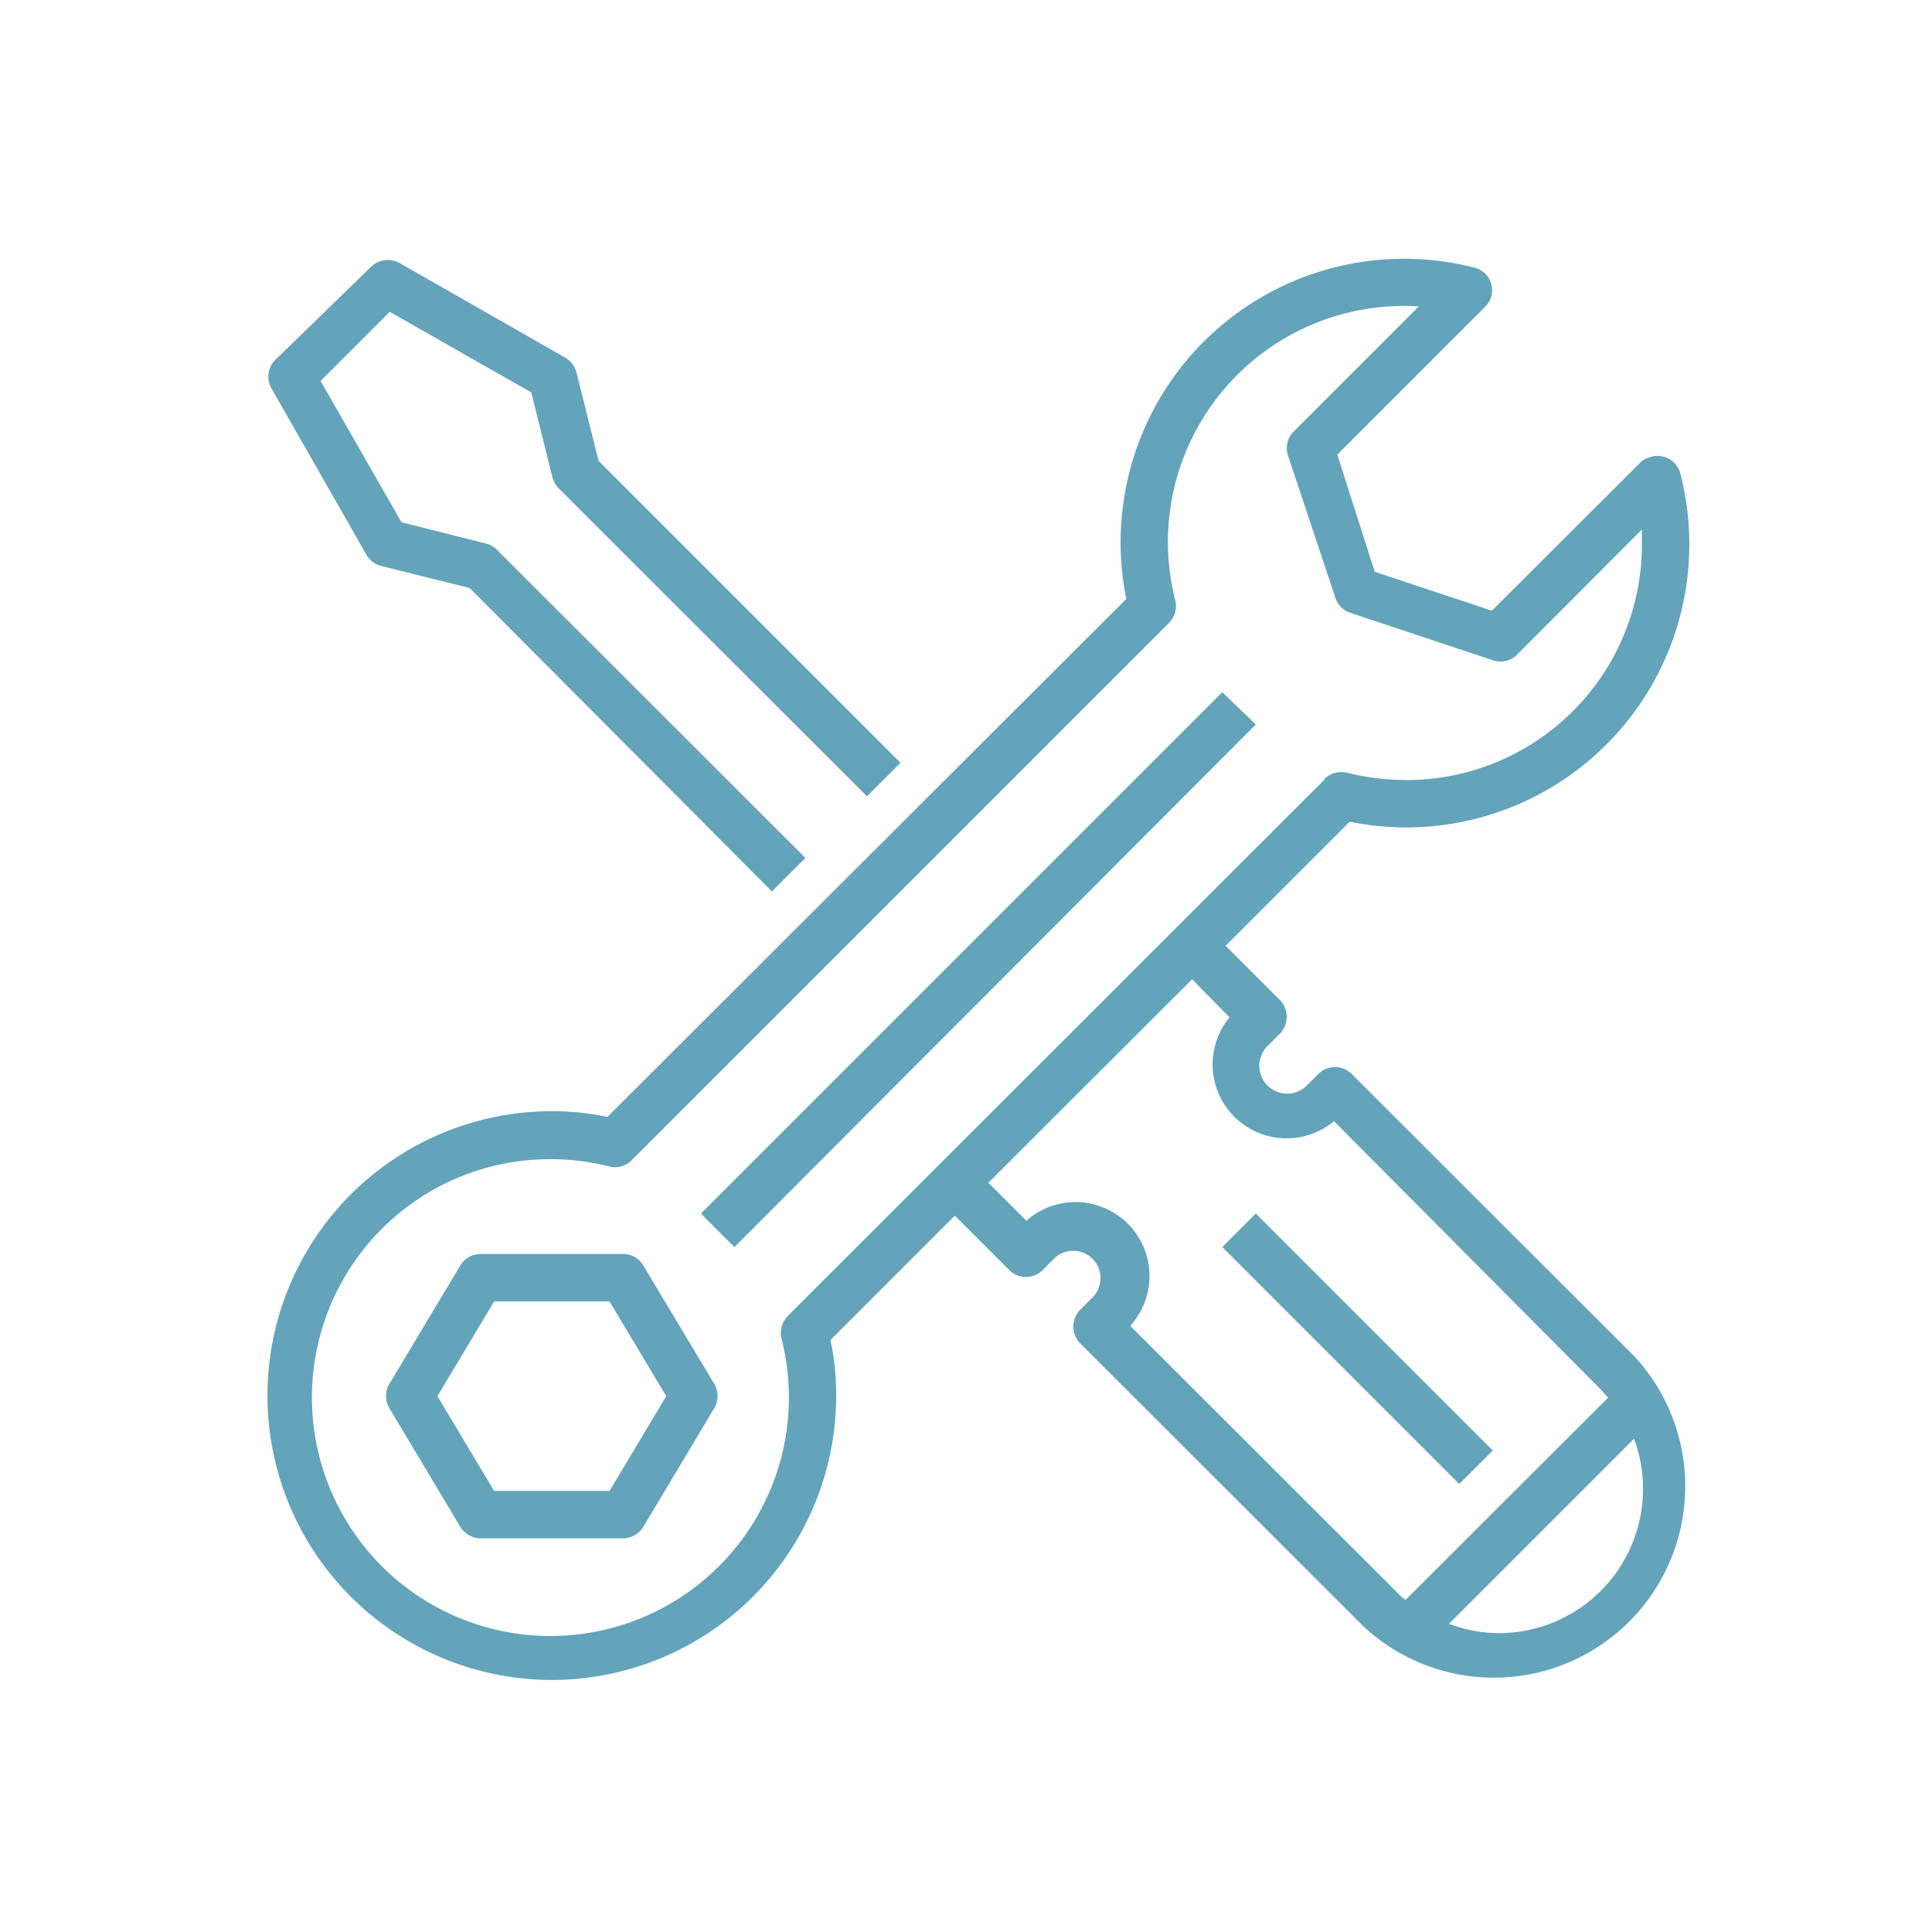
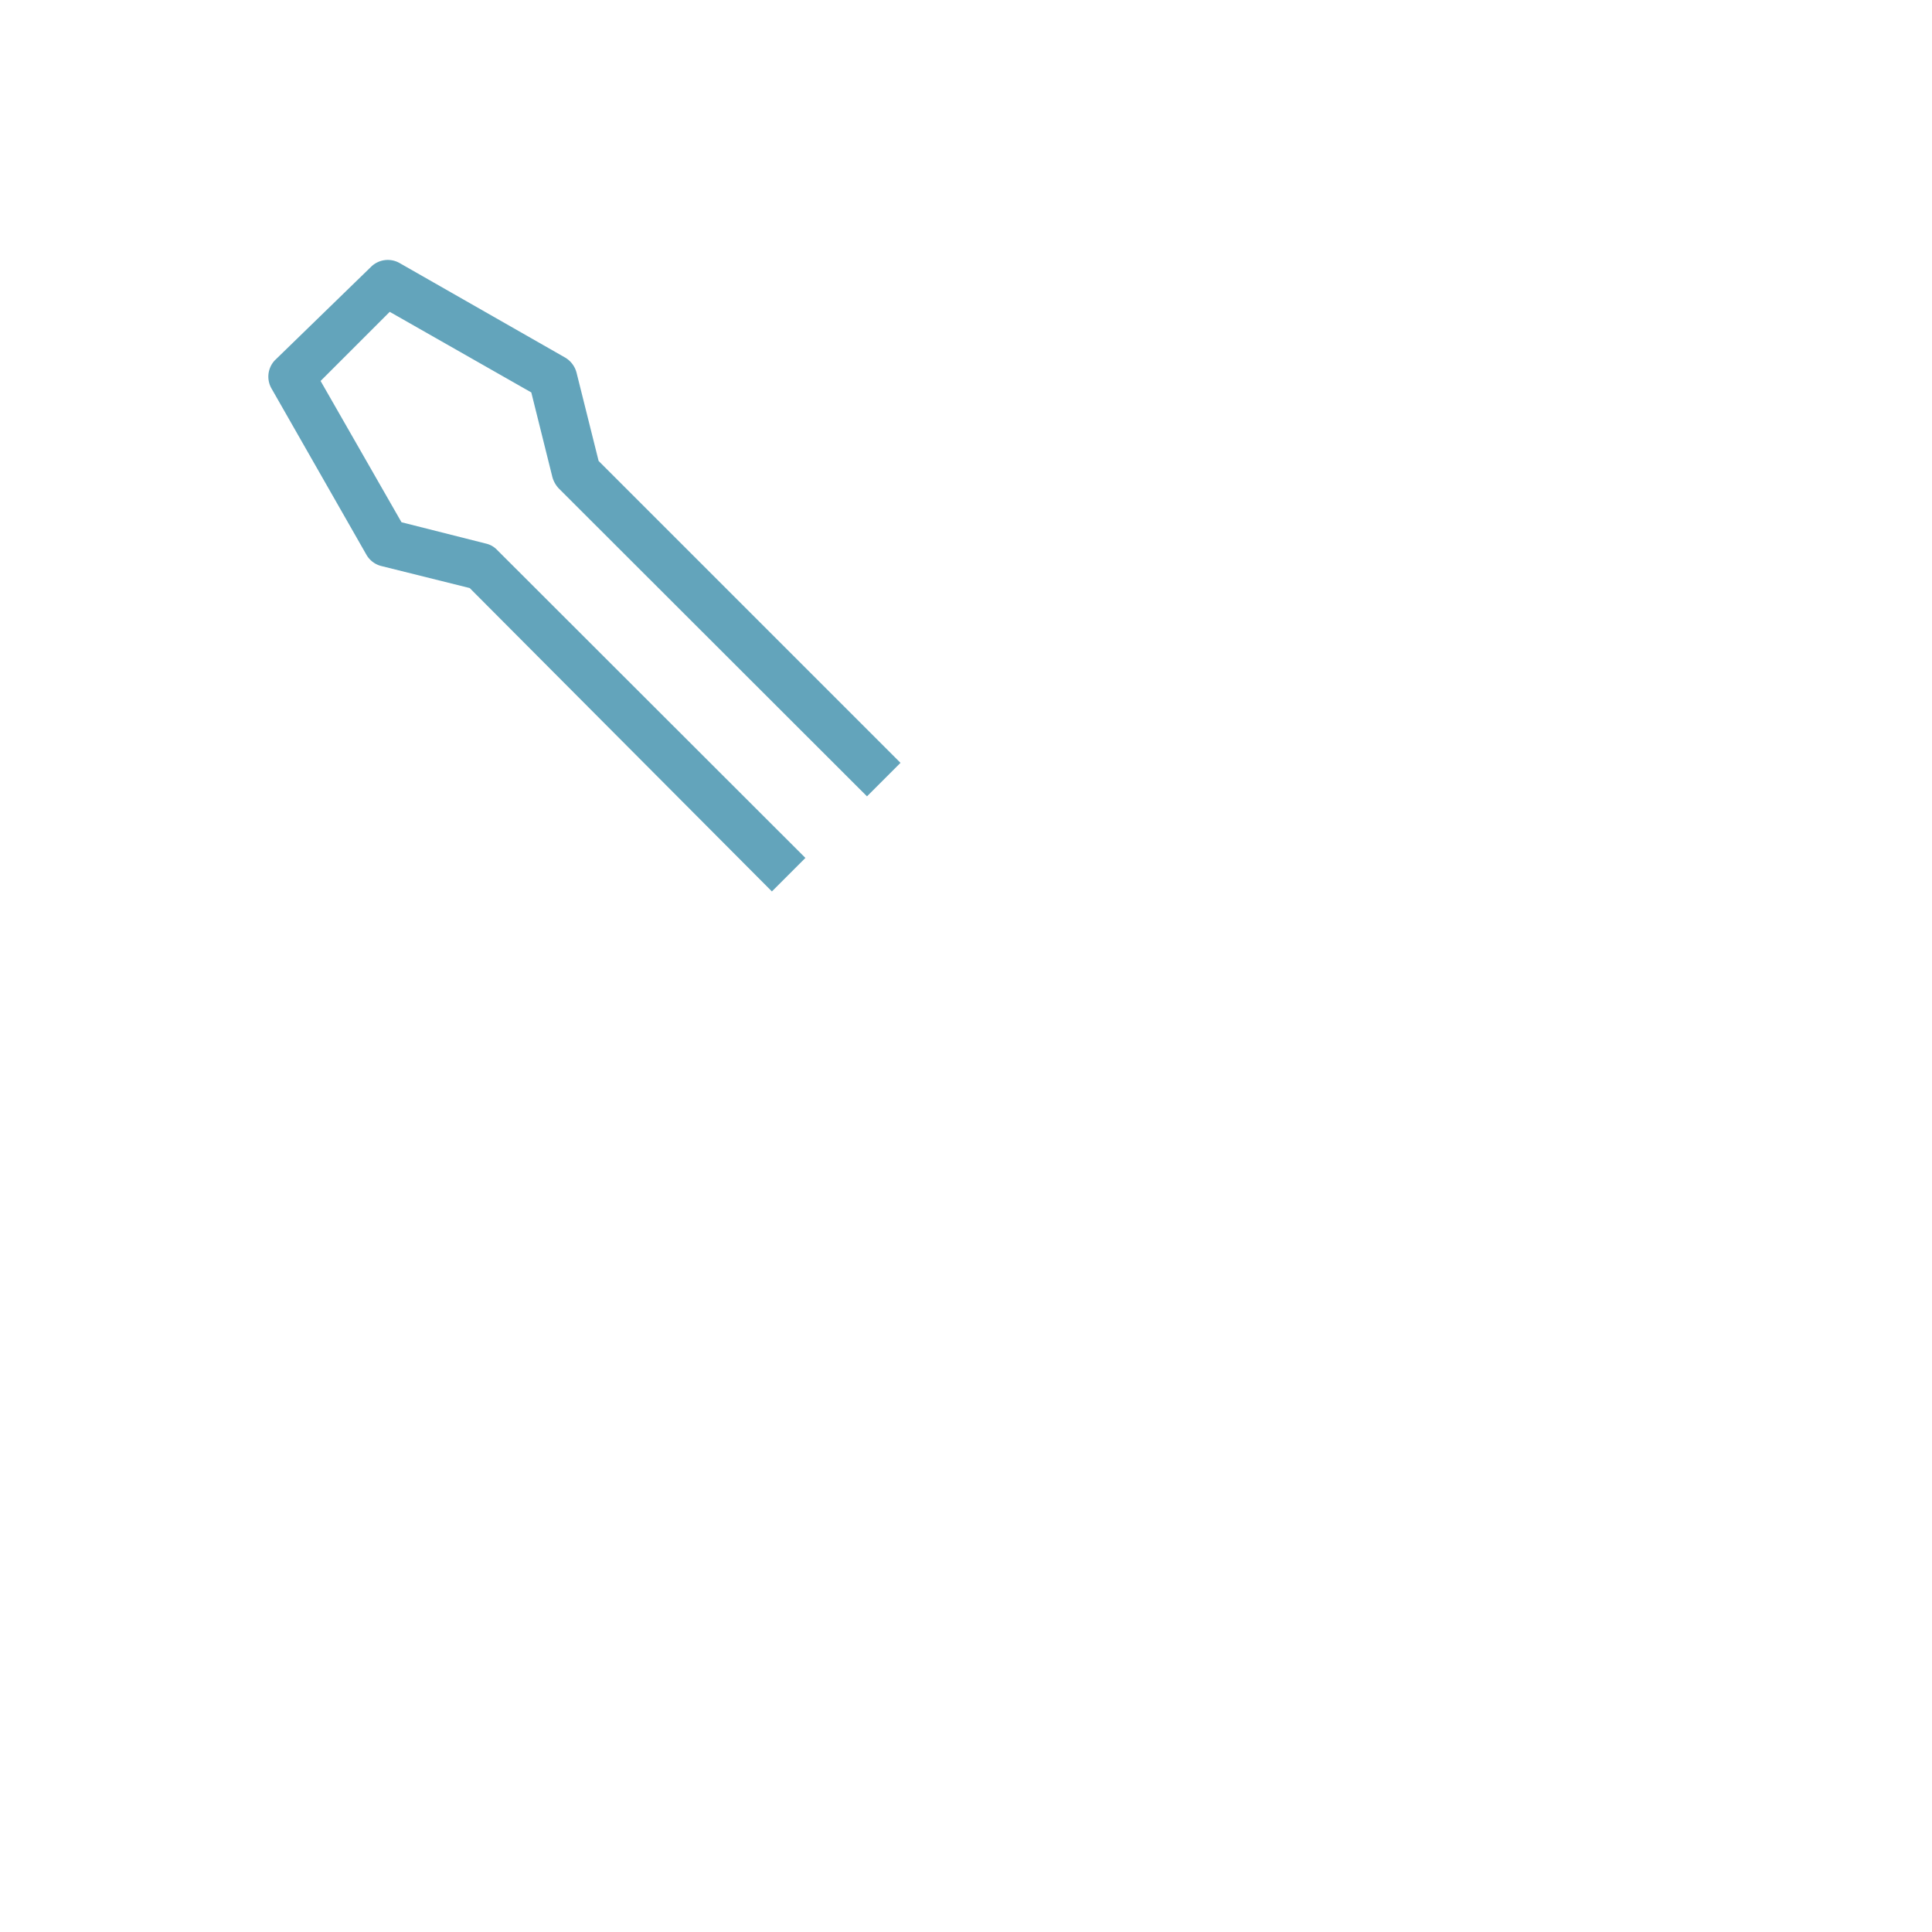
<svg xmlns="http://www.w3.org/2000/svg" viewBox="0 0 64 64">
  <defs>
    <style>.a{fill:#63a4bb;}</style>
  </defs>
  <path class="a" d="M9,12.88l3.14,5.5a.79.79,0,0,0,.49.37l2.93.73L25.57,29.53l1.11-1.11L16.47,18.22a.73.73,0,0,0-.36-.21L13.3,17.3l-2.68-4.68,2.29-2.29L17.6,13l.7,2.81a.91.91,0,0,0,.21.37l10.21,10.2,1.11-1.11-10-10-.73-2.92a.82.82,0,0,0-.37-.5l-5.5-3.14a.79.79,0,0,0-.94.13L9.1,11.94A.79.79,0,0,0,9,12.88Z" />
-   <path class="a" d="M41.6,24,24.33,41.31,23.22,40.2,40.49,22.93Z" />
-   <path class="a" d="M21.31,41.92a.78.78,0,0,0-.68-.38H15.92a.78.78,0,0,0-.67.38L12.9,45.84a.79.79,0,0,0,0,.81l2.35,3.93a.8.8,0,0,0,.67.38h4.71a.8.8,0,0,0,.68-.38l2.35-3.93a.79.79,0,0,0,0-.81Zm-1.12,7.47H16.37l-1.88-3.14,1.88-3.14h3.82l1.88,3.14Z" />
-   <path class="a" d="M46.54,27.41a9.38,9.38,0,0,0,9.13-11.7.78.78,0,0,0-1-.57.73.73,0,0,0-.36.21l-4.89,4.88-3.88-1.29L44.3,15.06l4.89-4.89a.77.77,0,0,0-.37-1.31,9.39,9.39,0,0,0-11.41,6.79A9.74,9.74,0,0,0,37.12,18a9.5,9.5,0,0,0,.19,1.84L20.12,37a8.71,8.71,0,0,0-1.84-.19,9.42,9.42,0,1,0,9.42,9.42h0a8.71,8.71,0,0,0-.19-1.84l4.12-4.12,1.8,1.8a.78.78,0,0,0,1.11,0l.39-.39A.88.88,0,0,1,36.17,43h0l-.39.39a.8.8,0,0,0,0,1.11h0l9.37,9.36a6.34,6.34,0,0,0,9-8.92l0,0-9.37-9.36a.78.78,0,0,0-1.11,0h0l-.39.39A.88.88,0,1,1,42,34.64h0l.4-.4a.8.8,0,0,0,0-1.11h0l-1.8-1.8,4.11-4.11A9.5,9.5,0,0,0,46.54,27.41ZM49.62,54.1A4.7,4.7,0,0,1,48,53.79l6.13-6.13a4.78,4.78,0,0,1-4.47,6.44ZM40.73,33.7a2.45,2.45,0,0,0,3.46,3.44L53,46l.27.3L46.56,53a1.93,1.93,0,0,1-.3-.27l-8.82-8.81A2.45,2.45,0,0,0,34,40.44l-1.26-1.26,6.75-6.74Zm3.17-7.9L26.09,43.6a.8.8,0,0,0-.2.75,7.9,7.9,0,1,1-9.61-5.71,8,8,0,0,1,3.9,0,.77.77,0,0,0,.74-.2L38.73,20.63a.79.79,0,0,0,.2-.75A7.82,7.82,0,0,1,47,10.15l-4.14,4.14a.78.78,0,0,0-.19.81l1.57,4.71a.75.75,0,0,0,.49.49l4.72,1.57a.76.76,0,0,0,.8-.18l4.14-4.15c0,.15,0,.3,0,.45a7.8,7.8,0,0,1-7.76,7.85,8.19,8.19,0,0,1-2-.24.8.8,0,0,0-.75.2Z" />
-   <path class="a" d="M49.45,48.05l-1.11,1.11-7.85-7.85L41.6,40.2Z" />
</svg>